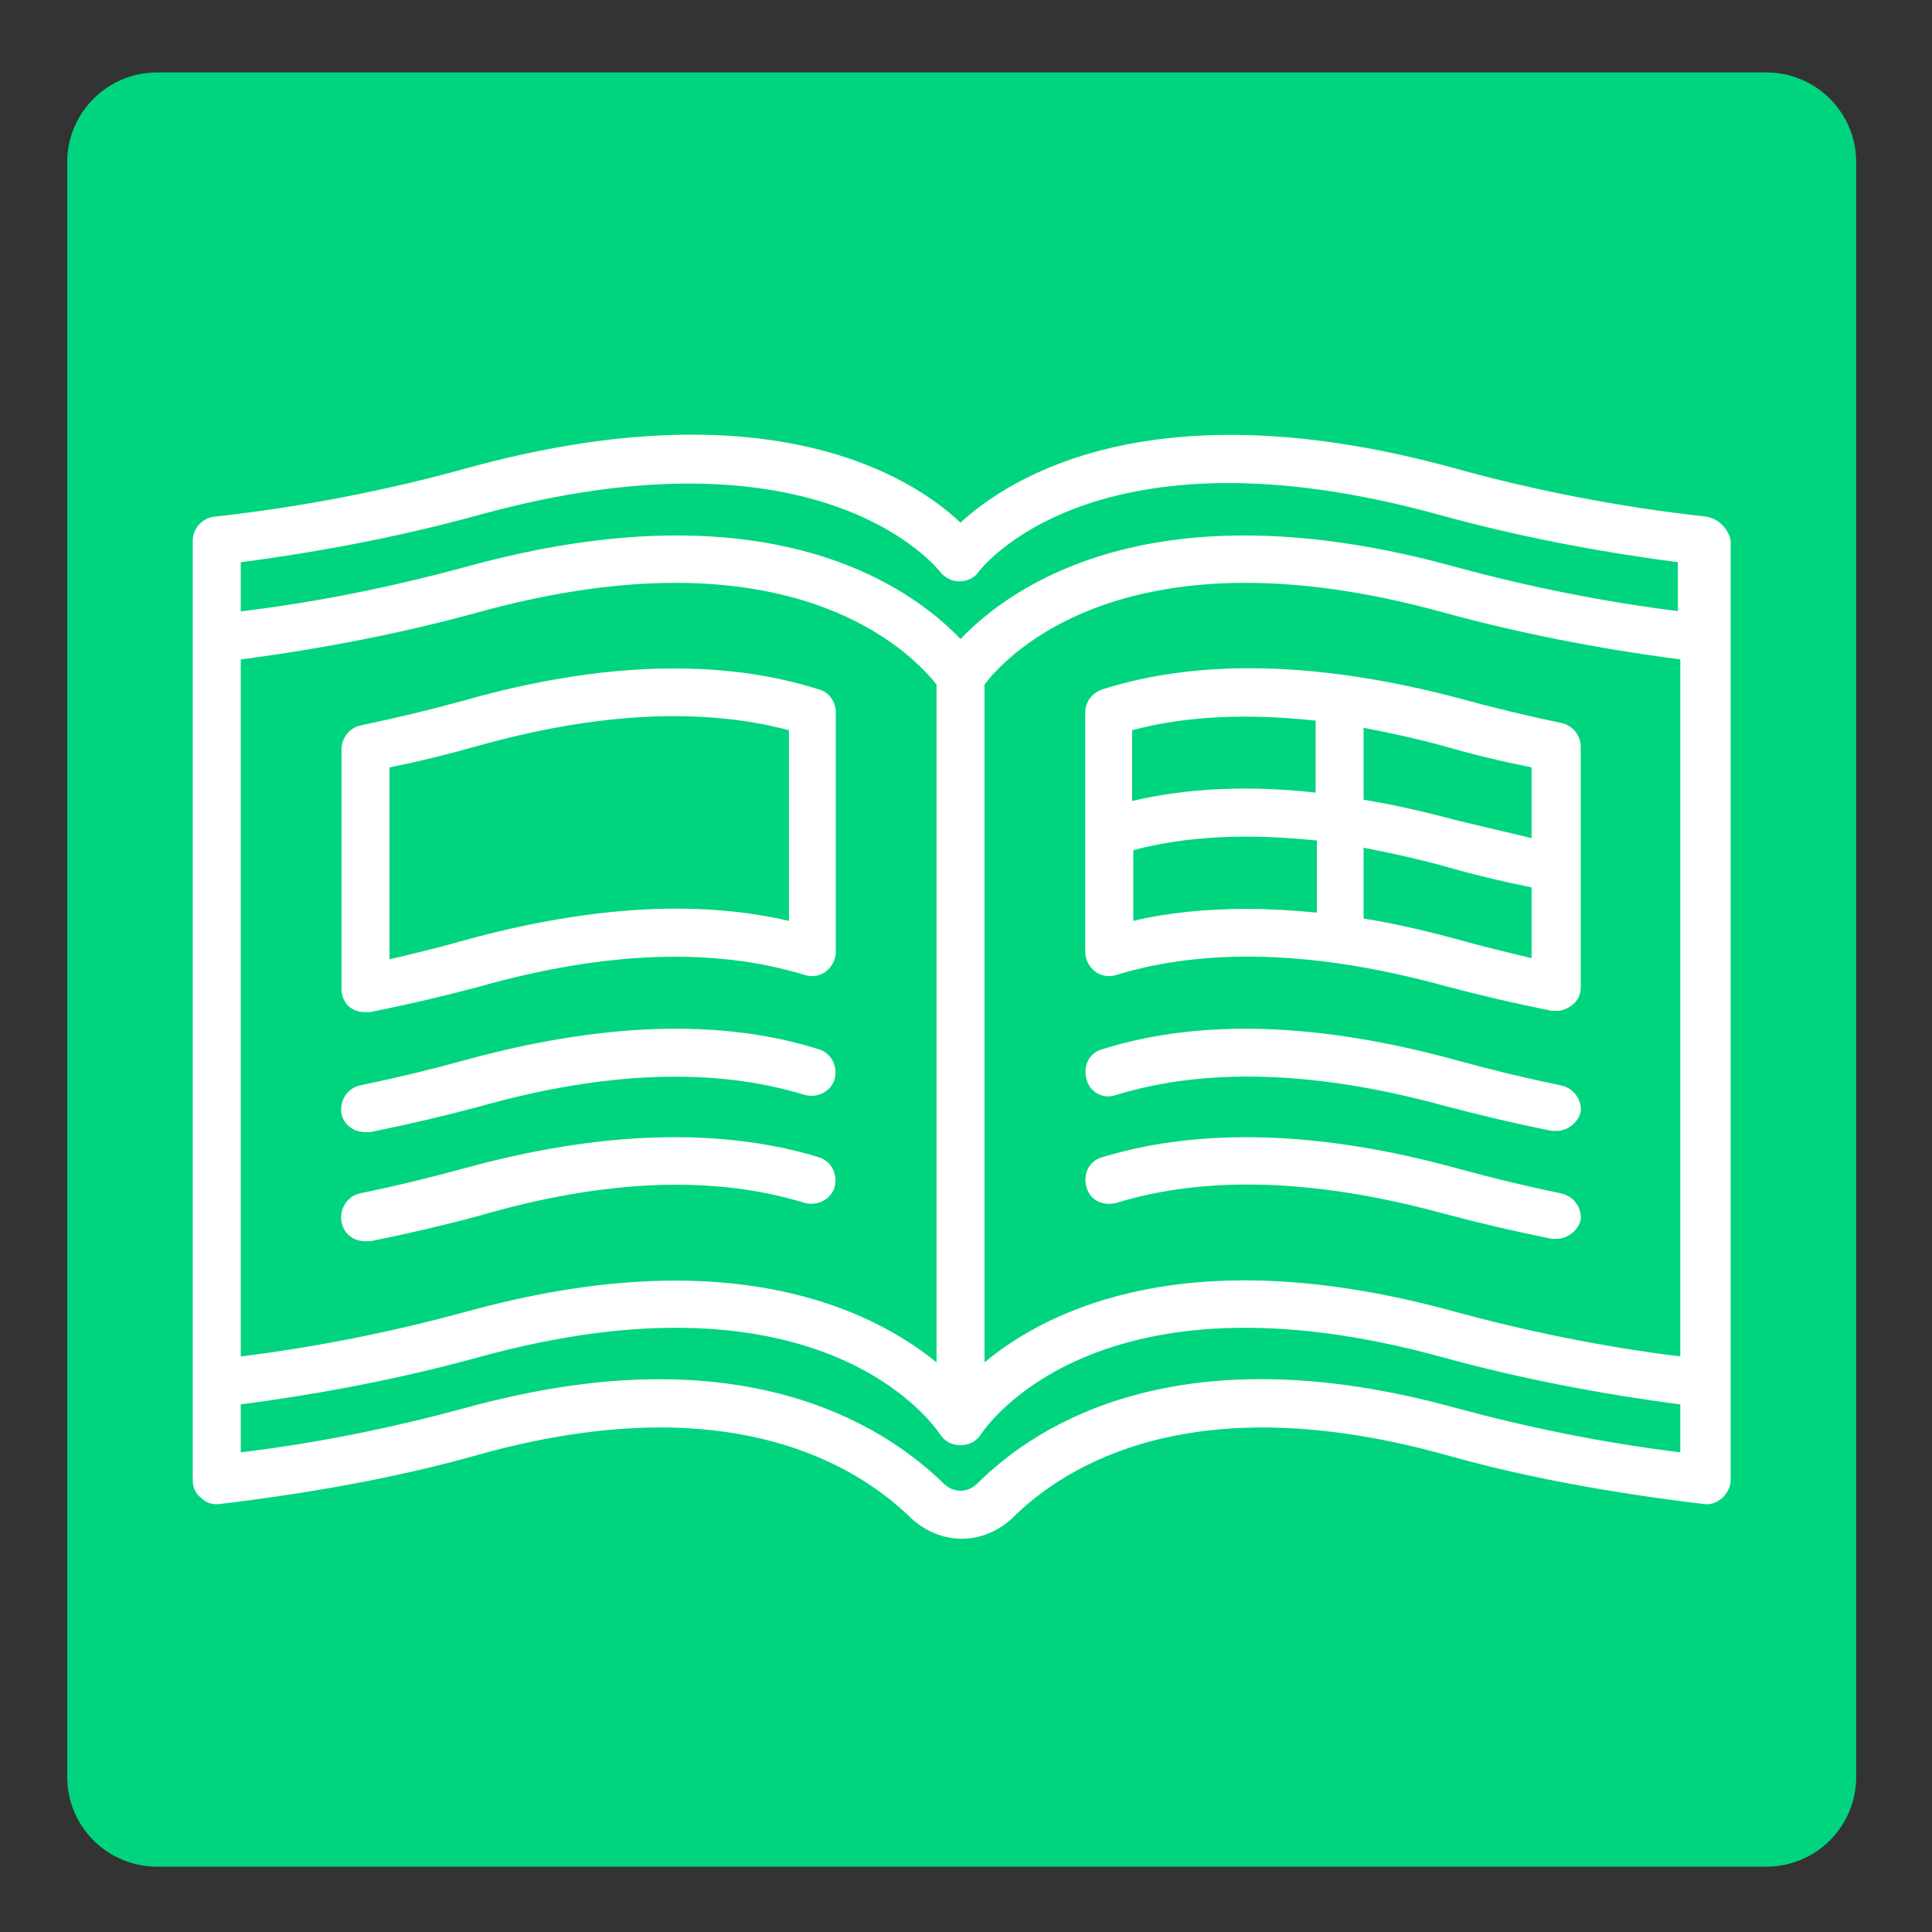
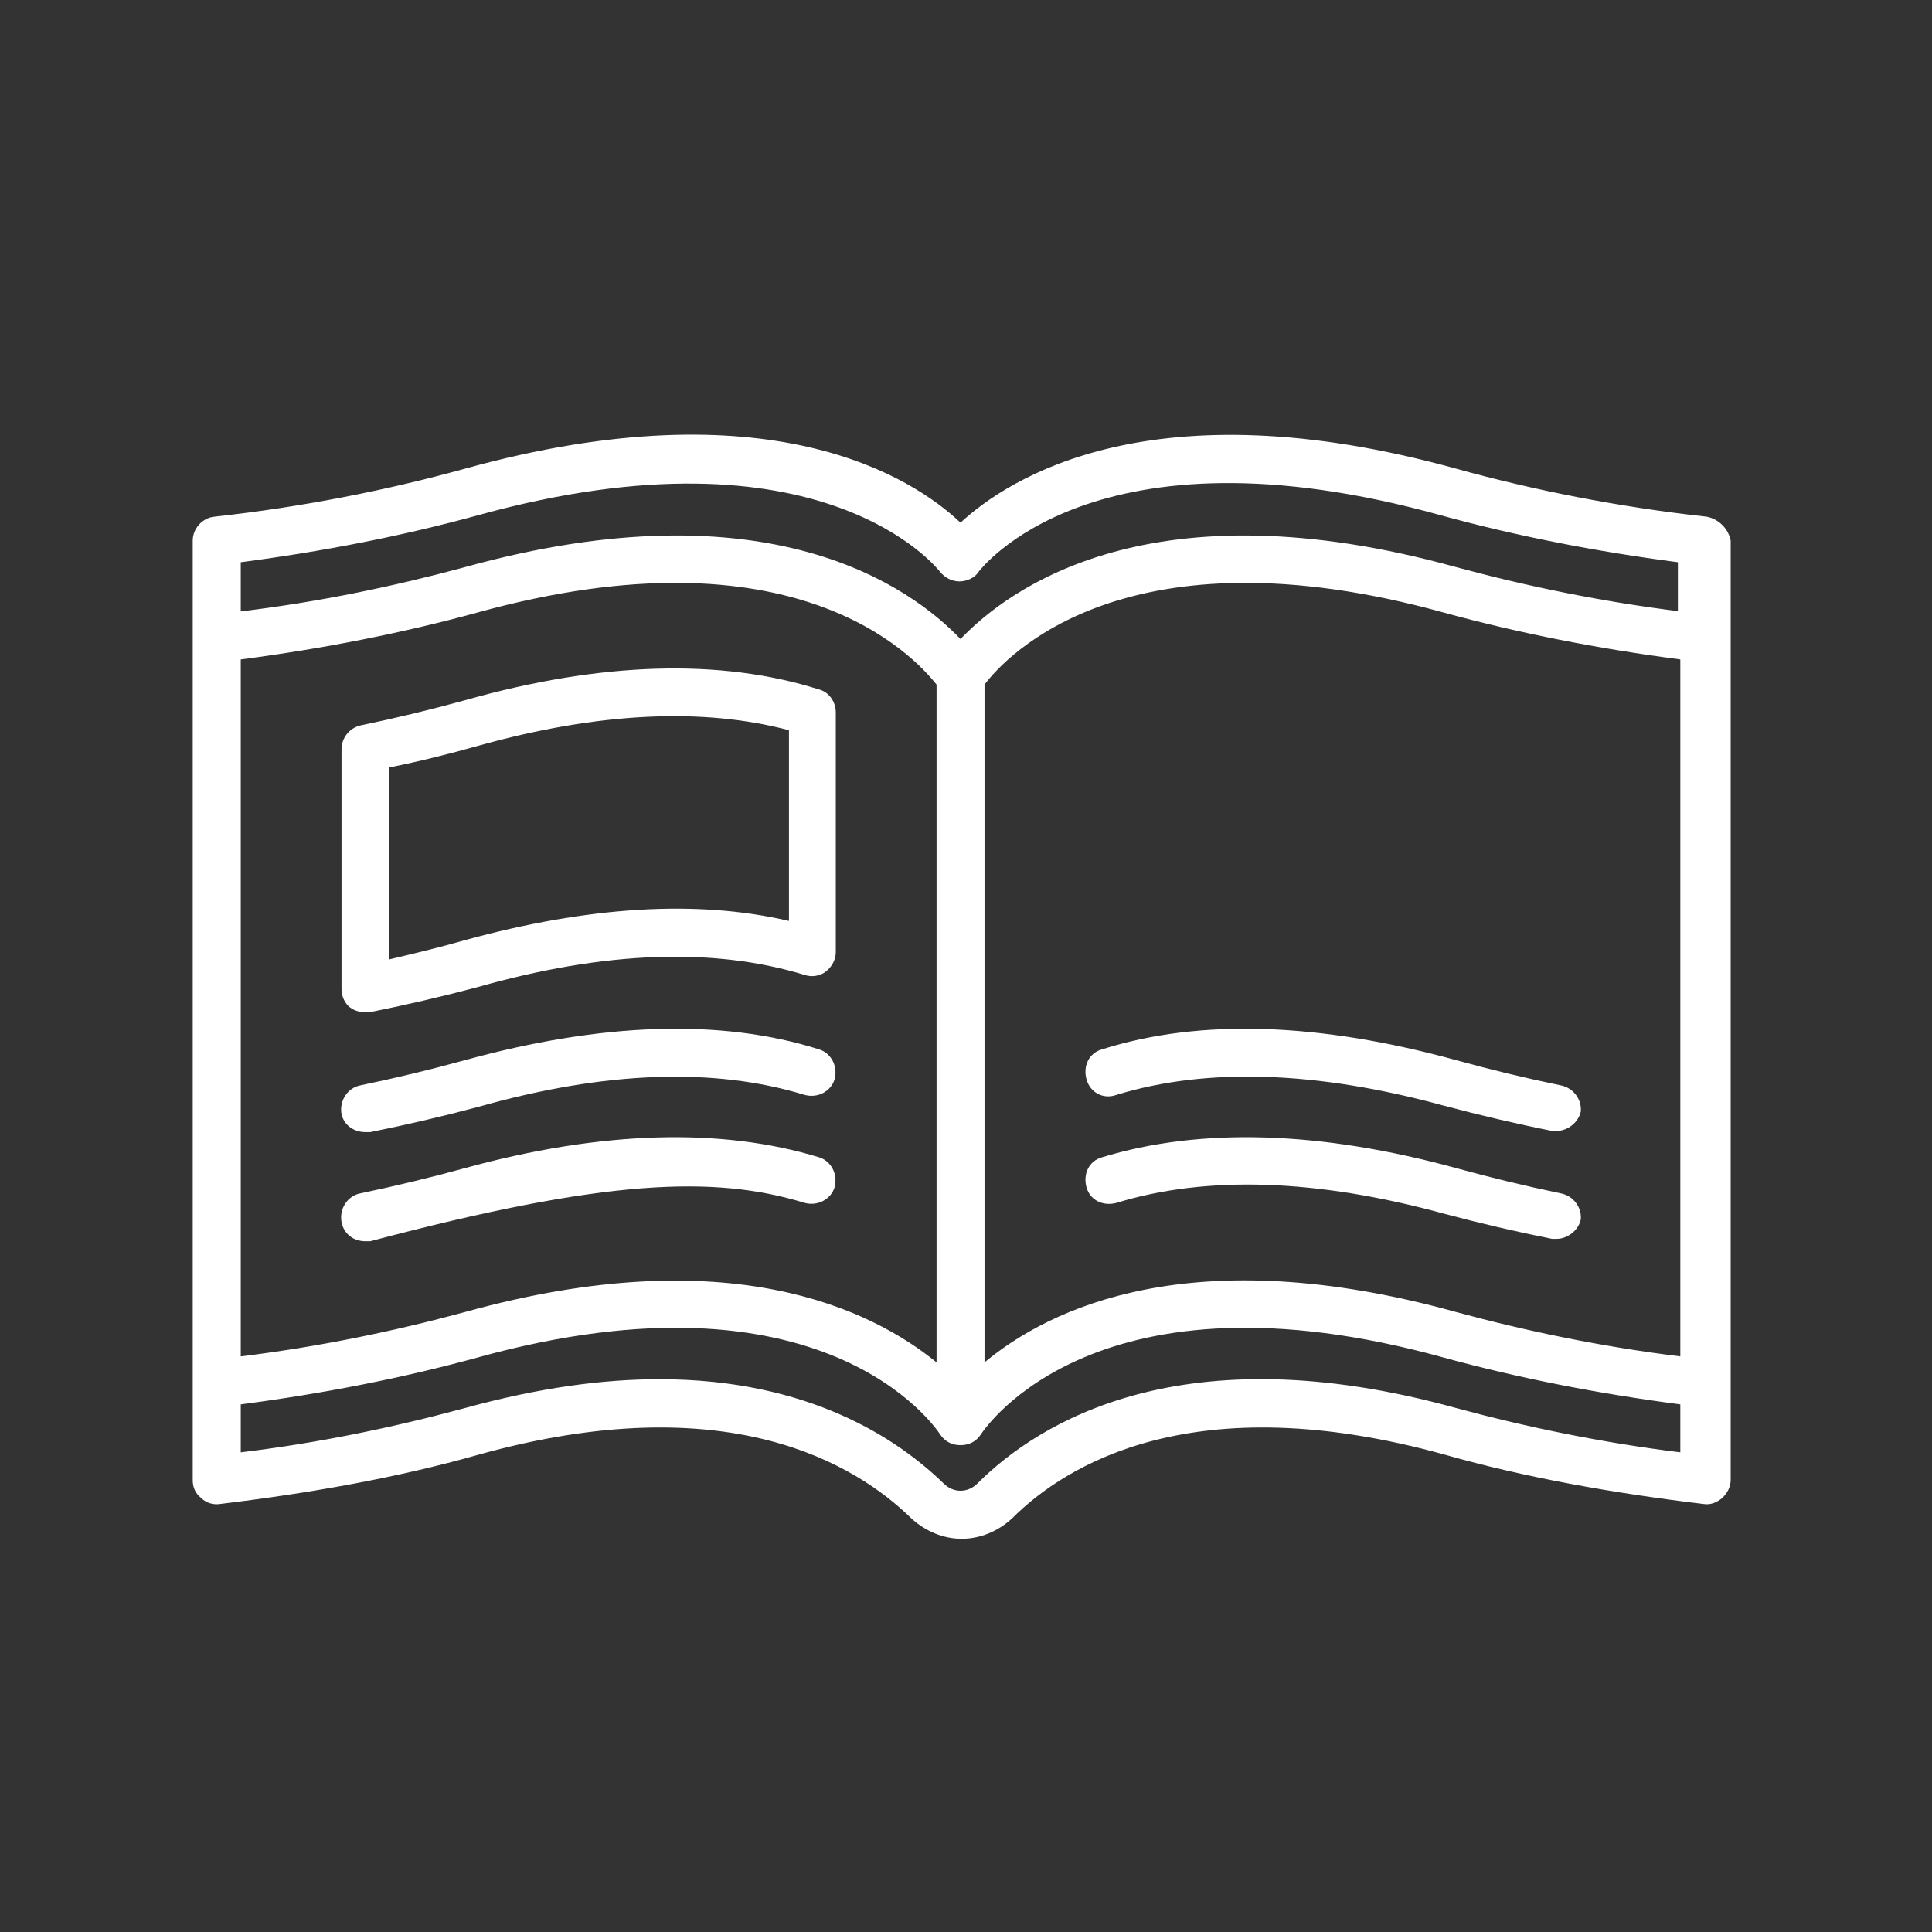
<svg xmlns="http://www.w3.org/2000/svg" width="150" viewBox="0 0 112.5 112.5" height="150" preserveAspectRatio="xMidYMid meet">
  <rect x="0" y="0" width="112.5" height="112.5" fill="#333333" stroke="none" />
  <defs>
    <clipPath id="293a7e5fc8">
      <path d="M 3.914 4.219 L 108.086 4.219 L 108.086 108.797 L 3.914 108.797 Z M 3.914 4.219 " clip-rule="nonzero" />
    </clipPath>
    <clipPath id="bee92fc101">
      <path d="M 9.141 4.219 L 102.859 4.219 C 105.746 4.219 108.086 6.559 108.086 9.445 L 108.086 103.469 C 108.086 106.355 105.746 108.695 102.859 108.695 L 9.141 108.695 C 6.254 108.695 3.914 106.355 3.914 103.469 L 3.914 9.445 C 3.914 6.559 6.254 4.219 9.141 4.219 Z M 9.141 4.219 " clip-rule="nonzero" />
    </clipPath>
    <clipPath id="6eafd54b4b">
      <path d="M 11.199 25 L 100.801 25 L 100.801 89.602 L 11.199 89.602 Z M 11.199 25 " clip-rule="nonzero" />
    </clipPath>
  </defs>
  <g clip-path="url(#293a7e5fc8)">
    <g clip-path="url(#bee92fc101)">
-       <path fill="#00d47e" d="M 3.914 4.219 L 108.086 4.219 L 108.086 108.797 L 3.914 108.797 Z M 3.914 4.219 " fill-opacity="1" fill-rule="nonzero" />
-     </g>
+       </g>
  </g>
  <g clip-path="url(#6eafd54b4b)">
    <path fill="#ffffff" d="M 99.383 30.086 C 94.281 29.527 89.324 28.547 84.781 27.289 C 67.109 22.402 58.727 27.848 55.93 30.434 C 53.137 27.781 44.754 22.402 27.082 27.289 C 22.539 28.547 17.582 29.527 12.48 30.086 C 11.781 30.156 11.223 30.781 11.223 31.48 L 11.223 86.18 C 11.223 86.598 11.363 86.945 11.711 87.227 C 11.992 87.508 12.41 87.645 12.832 87.574 C 18.07 86.945 23.168 86.039 27.848 84.711 C 42.379 80.66 49.855 85.27 53.066 88.414 C 53.906 89.184 54.953 89.602 56 89.602 C 57.051 89.602 58.098 89.184 58.934 88.414 C 62.078 85.27 69.555 80.66 84.152 84.711 C 88.832 86.039 93.934 86.945 99.172 87.574 C 99.59 87.645 99.941 87.508 100.289 87.227 C 100.57 86.945 100.777 86.598 100.777 86.18 L 100.777 31.48 C 100.641 30.781 100.082 30.223 99.383 30.086 Z M 14.02 38.398 C 18.836 37.77 23.449 36.859 27.781 35.672 C 46.223 30.574 53.207 38.188 54.535 39.863 L 54.535 79.332 C 50.762 76.258 42.449 72.137 27.082 76.398 C 22.961 77.516 18.559 78.426 14.02 78.984 Z M 97.844 84.57 C 93.305 84.012 88.902 83.105 84.781 81.988 C 68.855 77.586 60.473 82.824 56.91 86.387 C 56.352 86.945 55.512 86.945 54.953 86.387 C 52.297 83.805 47.129 80.312 38.398 80.312 C 35.113 80.312 31.41 80.801 27.082 81.988 C 22.961 83.105 18.629 84.012 14.02 84.57 L 14.02 81.777 C 18.836 81.148 23.449 80.242 27.781 79.055 C 47.969 73.465 54.465 83.105 54.742 83.523 C 55.023 83.945 55.441 84.152 55.93 84.152 C 56.422 84.152 56.84 83.945 57.117 83.523 C 57.398 83.105 63.895 73.465 84.082 79.055 C 88.414 80.242 93.023 81.148 97.844 81.777 Z M 97.844 78.984 C 93.305 78.426 88.902 77.516 84.781 76.398 C 69.414 72.137 61.102 76.188 57.328 79.332 L 57.328 39.863 C 58.586 38.188 65.641 30.574 84.082 35.672 C 88.414 36.859 93.023 37.77 97.844 38.398 Z M 97.844 35.602 C 93.305 35.043 88.902 34.137 84.781 33.02 C 67.109 28.129 58.797 34.207 55.93 37.211 C 53.066 34.207 44.754 28.129 27.082 33.02 C 22.961 34.137 18.629 35.043 14.02 35.602 L 14.02 32.738 C 18.836 32.109 23.449 31.203 27.781 30.016 C 47.969 24.426 54.676 33.227 54.742 33.297 C 55.023 33.648 55.441 33.855 55.863 33.855 C 56.281 33.855 56.77 33.648 56.98 33.297 C 57.051 33.227 63.617 24.355 83.945 30.016 C 88.273 31.203 92.887 32.109 97.703 32.738 L 97.703 35.602 Z M 97.844 35.602 " fill-opacity="1" fill-rule="nonzero" />
  </g>
  <path fill="#ffffff" d="M 90.859 63.195 C 88.832 62.777 86.809 62.289 84.781 61.73 C 76.887 59.562 69.902 59.285 64.176 61.102 C 63.406 61.309 63.055 62.078 63.266 62.848 C 63.477 63.617 64.242 64.035 65.012 63.754 C 70.25 62.148 76.68 62.359 84.082 64.383 C 86.18 64.941 88.273 65.434 90.371 65.852 C 90.441 65.852 90.578 65.852 90.648 65.852 C 91.277 65.852 91.906 65.363 92.047 64.734 C 92.117 64.035 91.629 63.336 90.859 63.195 Z M 90.859 63.195 " fill-opacity="1" fill-rule="nonzero" />
-   <path fill="#ffffff" d="M 64.176 40.145 C 63.617 40.352 63.195 40.844 63.195 41.473 L 63.195 55.441 C 63.195 55.863 63.406 56.281 63.754 56.559 C 64.105 56.84 64.594 56.91 65.012 56.77 C 70.25 55.164 76.68 55.371 84.082 57.398 C 86.18 57.957 88.273 58.445 90.371 58.863 C 90.441 58.863 90.578 58.863 90.648 58.863 C 91 58.863 91.277 58.727 91.559 58.516 C 91.906 58.238 92.047 57.887 92.047 57.469 L 92.047 43.496 C 92.047 42.797 91.559 42.238 90.93 42.102 C 88.902 41.68 86.879 41.191 84.852 40.633 C 76.887 38.539 69.902 38.328 64.176 40.145 Z M 76.609 53.137 C 75.211 52.996 73.883 52.926 72.559 52.926 C 70.25 52.926 68.016 53.137 65.992 53.625 L 65.992 49.504 C 69.133 48.668 72.695 48.527 76.68 48.945 L 76.68 53.137 Z M 79.402 42.379 C 80.871 42.66 82.477 43.008 84.012 43.426 C 85.691 43.918 87.438 44.336 89.184 44.684 L 89.184 48.805 C 87.715 48.457 86.25 48.105 84.781 47.758 C 82.965 47.27 81.148 46.852 79.402 46.57 Z M 79.402 49.363 C 80.871 49.645 82.477 49.992 84.012 50.414 C 85.691 50.902 87.438 51.32 89.184 51.672 L 89.184 55.793 C 87.715 55.441 86.25 55.094 84.781 54.676 C 82.965 54.184 81.148 53.766 79.402 53.484 Z M 76.609 46.152 C 72.766 45.73 69.203 45.871 65.922 46.641 L 65.922 42.52 C 69.062 41.68 72.625 41.539 76.609 41.961 Z M 76.609 46.152 " fill-opacity="1" fill-rule="nonzero" />
  <path fill="#ffffff" d="M 21.281 65.922 C 21.352 65.922 21.492 65.922 21.562 65.922 C 23.656 65.5 25.754 65.012 27.848 64.453 C 35.254 62.359 41.609 62.148 46.852 63.754 C 47.617 63.965 48.387 63.547 48.598 62.848 C 48.805 62.078 48.387 61.309 47.688 61.102 C 41.961 59.285 34.973 59.562 27.082 61.73 C 25.055 62.289 23.027 62.777 21.004 63.195 C 20.234 63.336 19.746 64.105 19.887 64.871 C 20.023 65.5 20.586 65.922 21.281 65.922 Z M 21.281 65.922 " fill-opacity="1" fill-rule="nonzero" />
  <path fill="#ffffff" d="M 21.281 58.934 C 21.352 58.934 21.492 58.934 21.562 58.934 C 23.656 58.516 25.754 58.027 27.848 57.469 C 35.254 55.371 41.609 55.164 46.852 56.77 C 47.27 56.91 47.758 56.84 48.105 56.559 C 48.457 56.281 48.668 55.863 48.668 55.441 L 48.668 41.473 C 48.668 40.844 48.246 40.285 47.688 40.145 C 41.961 38.328 34.973 38.539 27.082 40.773 C 25.055 41.332 23.027 41.82 21.004 42.238 C 20.375 42.379 19.887 42.938 19.887 43.637 L 19.887 57.609 C 19.887 58.027 20.094 58.445 20.375 58.656 C 20.652 58.863 20.934 58.934 21.281 58.934 Z M 22.68 44.684 C 24.426 44.336 26.102 43.918 27.848 43.426 C 34.836 41.473 40.914 41.191 45.941 42.52 L 45.941 53.625 C 40.562 52.367 34.207 52.789 27.082 54.742 C 25.613 55.164 24.148 55.512 22.68 55.863 Z M 22.68 44.684 " fill-opacity="1" fill-rule="nonzero" />
  <path fill="#ffffff" d="M 90.859 69.484 C 88.832 69.062 86.809 68.574 84.781 68.016 C 76.887 65.852 69.902 65.641 64.176 67.387 C 63.406 67.598 63.055 68.367 63.266 69.133 C 63.477 69.902 64.242 70.25 65.012 70.043 C 70.25 68.434 76.68 68.645 84.082 70.672 C 86.18 71.23 88.273 71.719 90.371 72.137 C 90.441 72.137 90.578 72.137 90.648 72.137 C 91.277 72.137 91.906 71.648 92.047 71.02 C 92.117 70.32 91.629 69.621 90.859 69.484 Z M 90.859 69.484 " fill-opacity="1" fill-rule="nonzero" />
-   <path fill="#ffffff" d="M 46.852 70.043 C 47.617 70.25 48.387 69.832 48.598 69.133 C 48.805 68.367 48.387 67.598 47.688 67.387 C 41.961 65.641 34.973 65.852 27.082 68.016 C 25.055 68.574 23.027 69.062 21.004 69.484 C 20.234 69.621 19.746 70.391 19.887 71.16 C 20.023 71.859 20.586 72.277 21.281 72.277 C 21.352 72.277 21.492 72.277 21.562 72.277 C 23.656 71.859 25.754 71.371 27.848 70.809 C 35.254 68.645 41.609 68.434 46.852 70.043 Z M 46.852 70.043 " fill-opacity="1" fill-rule="nonzero" />
+   <path fill="#ffffff" d="M 46.852 70.043 C 47.617 70.25 48.387 69.832 48.598 69.133 C 48.805 68.367 48.387 67.598 47.688 67.387 C 41.961 65.641 34.973 65.852 27.082 68.016 C 25.055 68.574 23.027 69.062 21.004 69.484 C 20.234 69.621 19.746 70.391 19.887 71.16 C 20.023 71.859 20.586 72.277 21.281 72.277 C 21.352 72.277 21.492 72.277 21.562 72.277 C 35.254 68.645 41.609 68.434 46.852 70.043 Z M 46.852 70.043 " fill-opacity="1" fill-rule="nonzero" />
</svg>